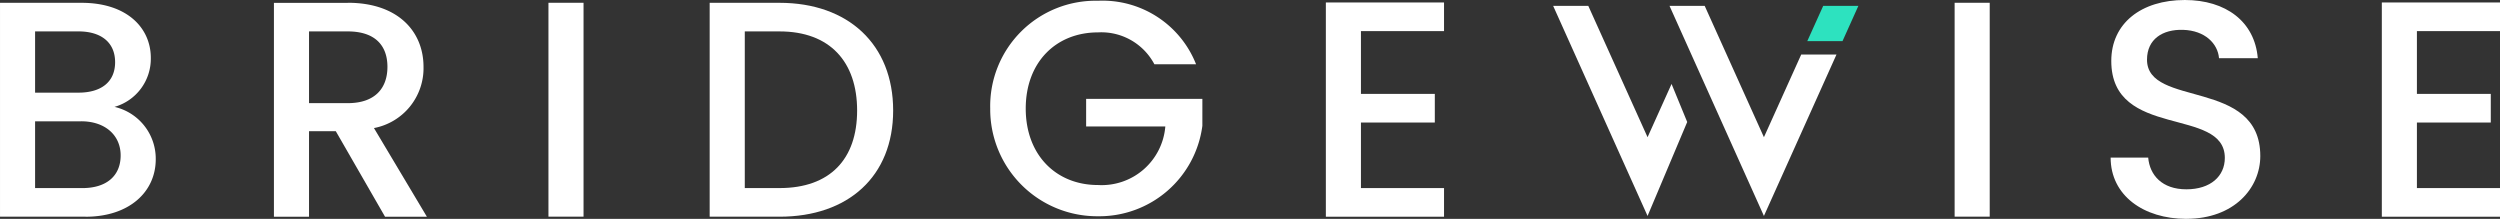
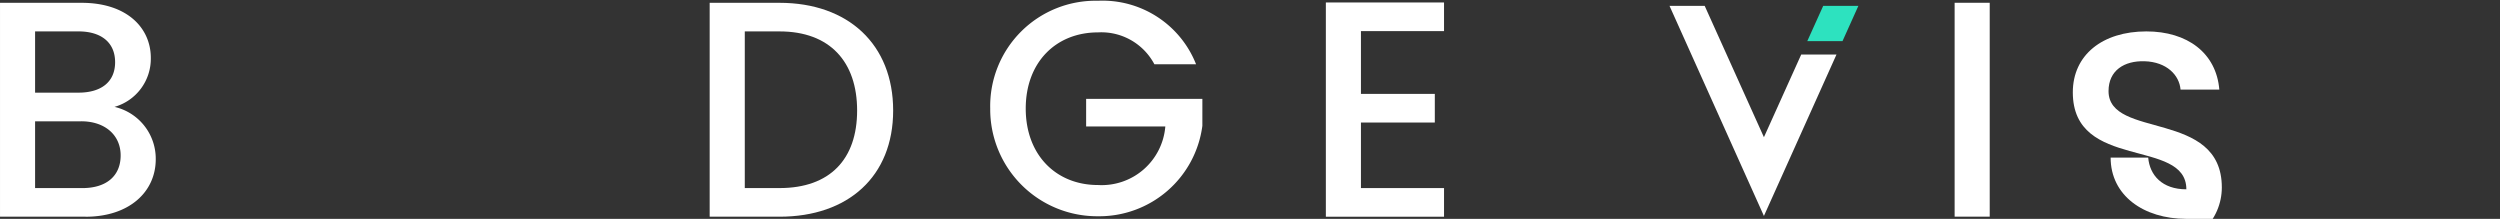
<svg xmlns="http://www.w3.org/2000/svg" width="239.619" height="20.977" viewBox="0 0 239.619 20.977">
  <rect x="0" y="0" width="239.619" height="20.977" fill="#333333" stroke="none" />
  <g id="Bridgewise_logo_final_W_Bridgewise_logo_bright" transform="translate(-61.46 -124.74)">
    <path id="Path_24" data-name="Path 24" d="M69.661,145.89h-8.2v-20.5h7.819c4.335,0,6.635,2.388,6.635,5.282a4.8,4.8,0,0,1-3.48,4.692,5.1,5.1,0,0,1,3.953,5.016c0,3.127-2.537,5.514-6.727,5.514Zm-.677-17.759H64.823V134h4.161c2.184,0,3.509-1.034,3.509-2.919S71.164,128.13,68.984,128.13Zm.266,8.616H64.823v6.4h4.543c2.271,0,3.658-1.15,3.658-3.127S71.492,136.746,69.25,136.746Z" transform="translate(0 -0.38)" fill="#fff" />
-     <path id="Path_25" data-name="Path 25" d="M131.77,125.38c4.866,0,7.258,2.8,7.258,6.137a5.839,5.839,0,0,1-4.75,5.871l5.074,8.5h-4.011l-4.721-8.2h-2.566v8.2H124.69v-20.5h7.08Zm0,2.745h-3.716V135h3.716c2.624,0,3.8-1.445,3.8-3.48S134.394,128.125,131.77,128.125Z" transform="translate(-36.975 -0.374)" fill="#fff" />
-     <path id="Path_26" data-name="Path 26" d="M188.06,125.38h3.363v20.5H188.06v-20.5Z" transform="translate(-74.032 -0.374)" fill="#fff" />
    <path id="Path_27" data-name="Path 27" d="M242.865,135.713c0,6.311-4.306,10.177-10.887,10.177h-6.7v-20.5h6.7C238.555,125.39,242.865,129.372,242.865,135.713Zm-10.887,7.433c4.837,0,7.433-2.774,7.433-7.433s-2.6-7.582-7.433-7.582h-3.334v15.015Z" transform="translate(-95.798 -0.38)" fill="#fff" />
    <path id="Path_28" data-name="Path 28" d="M378.837,128.055h-7.964v6.017h7.08v2.745h-7.08V143.1h7.964v2.745H367.51V125.31h11.327v2.745Z" transform="translate(-178.97 -0.333)" fill="#fff" />
    <path id="Path_29" data-name="Path 29" d="M512.65,125.38h3.363v20.5H512.65v-20.5Z" transform="translate(-263.844 -0.374)" fill="#fff" />
-     <path id="Path_30" data-name="Path 30" d="M555.918,145.717c-4.1,0-7.258-2.242-7.258-5.871h3.6c.149,1.682,1.329,3.039,3.658,3.039s3.687-1.266,3.687-3.01c0-4.954-10.883-1.74-10.883-9.293,0-3.6,2.861-5.842,7.05-5.842,3.924,0,6.7,2.064,6.992,5.576h-3.716c-.116-1.387-1.329-2.653-3.451-2.716-1.947-.058-3.451.884-3.451,2.861,0,4.63,10.858,1.74,10.858,9.235,0,3.069-2.508,6.017-7.08,6.017Z" transform="translate(-284.901)" fill="#fff" />
-     <path id="Path_31" data-name="Path 31" d="M622.587,128.055h-7.964v6.017h7.08v2.745h-7.08V143.1h7.964v2.745H611.26V125.31h11.327v2.745Z" transform="translate(-321.508 -0.333)" fill="#fff" />
+     <path id="Path_30" data-name="Path 30" d="M555.918,145.717c-4.1,0-7.258-2.242-7.258-5.871h3.6c.149,1.682,1.329,3.039,3.658,3.039c0-4.954-10.883-1.74-10.883-9.293,0-3.6,2.861-5.842,7.05-5.842,3.924,0,6.7,2.064,6.992,5.576h-3.716c-.116-1.387-1.329-2.653-3.451-2.716-1.947-.058-3.451.884-3.451,2.861,0,4.63,10.858,1.74,10.858,9.235,0,3.069-2.508,6.017-7.08,6.017Z" transform="translate(-284.901)" fill="#fff" />
    <path id="Path_32" data-name="Path 32" d="M309.753,131h-3.986a5.752,5.752,0,0,0-5.41-3.056c-4.015,0-6.922,2.853-6.922,7.3s2.907,7.329,6.922,7.329a6.118,6.118,0,0,0,6.457-5.614h-7.59v-2.645h11.141V136.9a9.965,9.965,0,0,1-10.007,8.666,10.253,10.253,0,0,1-10.327-10.327,10.1,10.1,0,0,1,10.327-10.327,9.638,9.638,0,0,1,9.4,6.079Z" transform="translate(-133.661 -0.099)" fill="#fff" />
    <g id="Group_165828" data-name="Group 165828" transform="translate(210.327 125.305)">
      <path id="Path_33" data-name="Path 33" d="M483.536,126.1h-3.372l-1.524,3.376h3.376Z" transform="translate(-454.283 -126.1)" fill="#2de2bf" />
-       <path id="Path_34" data-name="Path 34" d="M429.028,138.686l-5.68-12.586H419.98l9.048,20.134,3.8-9.006-1.5-3.646Z" transform="translate(-419.98 -126.1)" fill="#fff" />
      <path id="Path_35" data-name="Path 35" d="M455.888,138.686,450.212,126.1H446.84l9.048,20.134,6.955-15.471h-3.38Z" transform="translate(-435.687 -126.1)" fill="#fff" />
    </g>
  </g>
</svg>